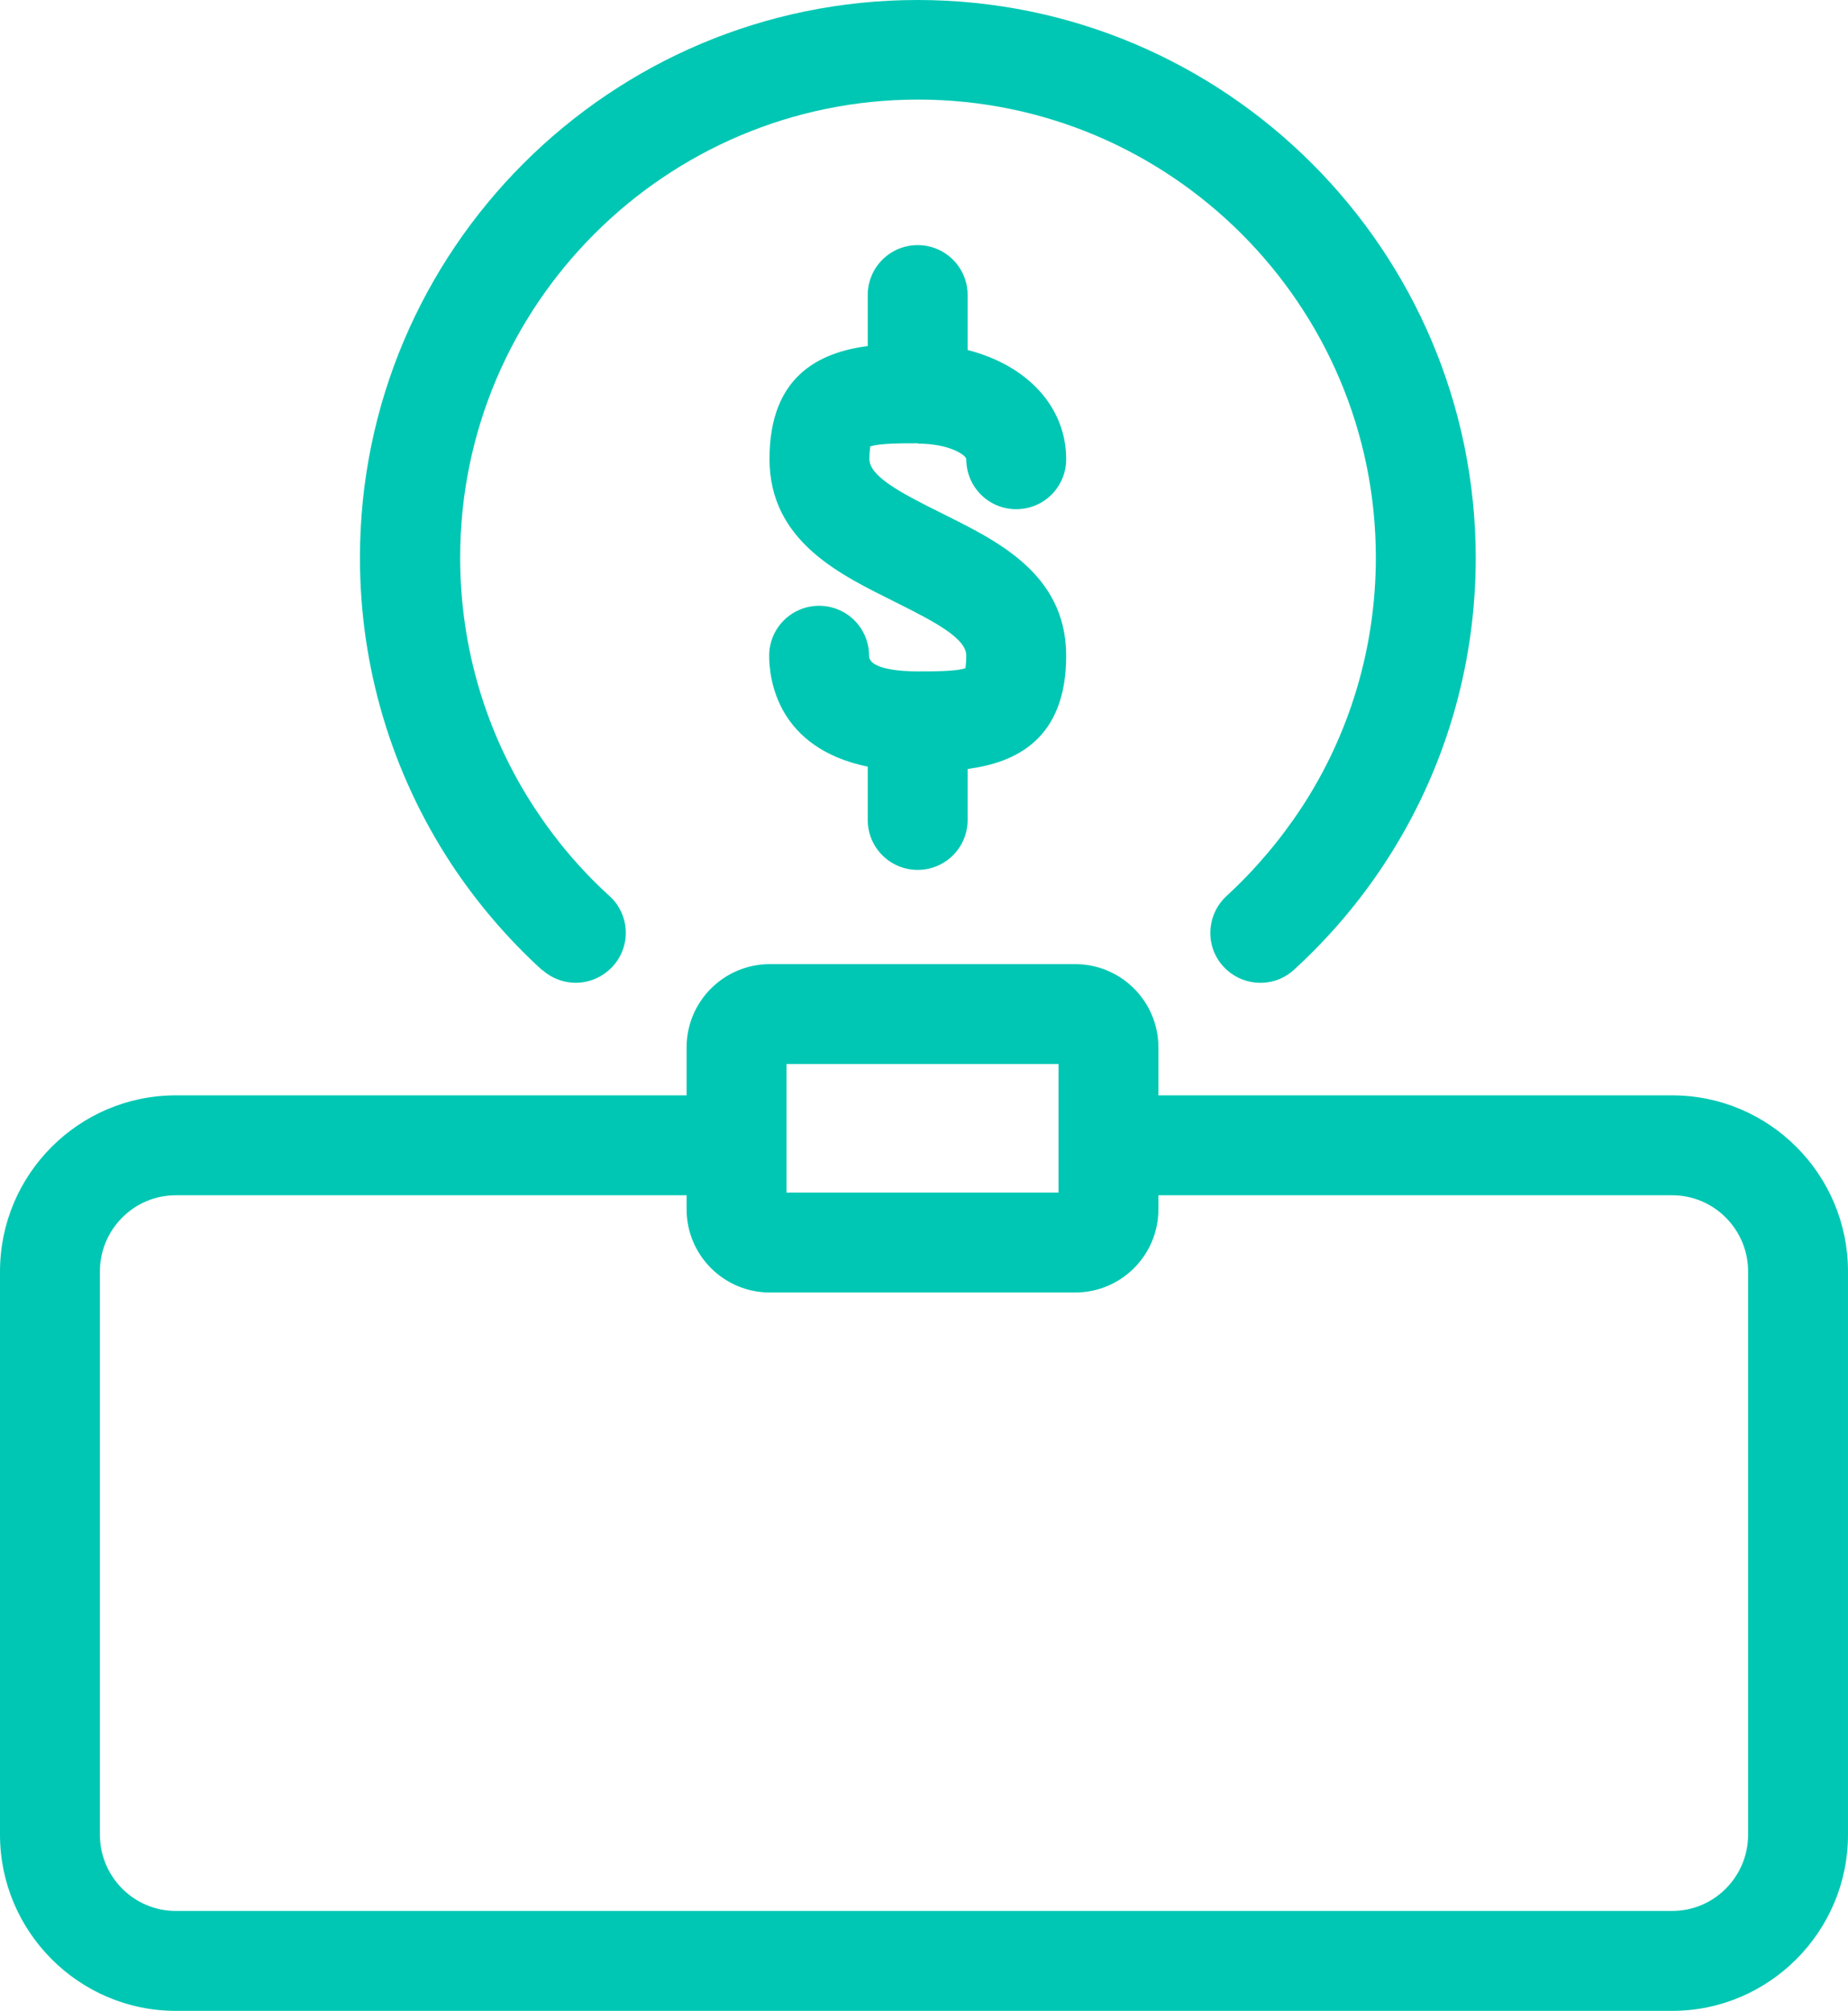
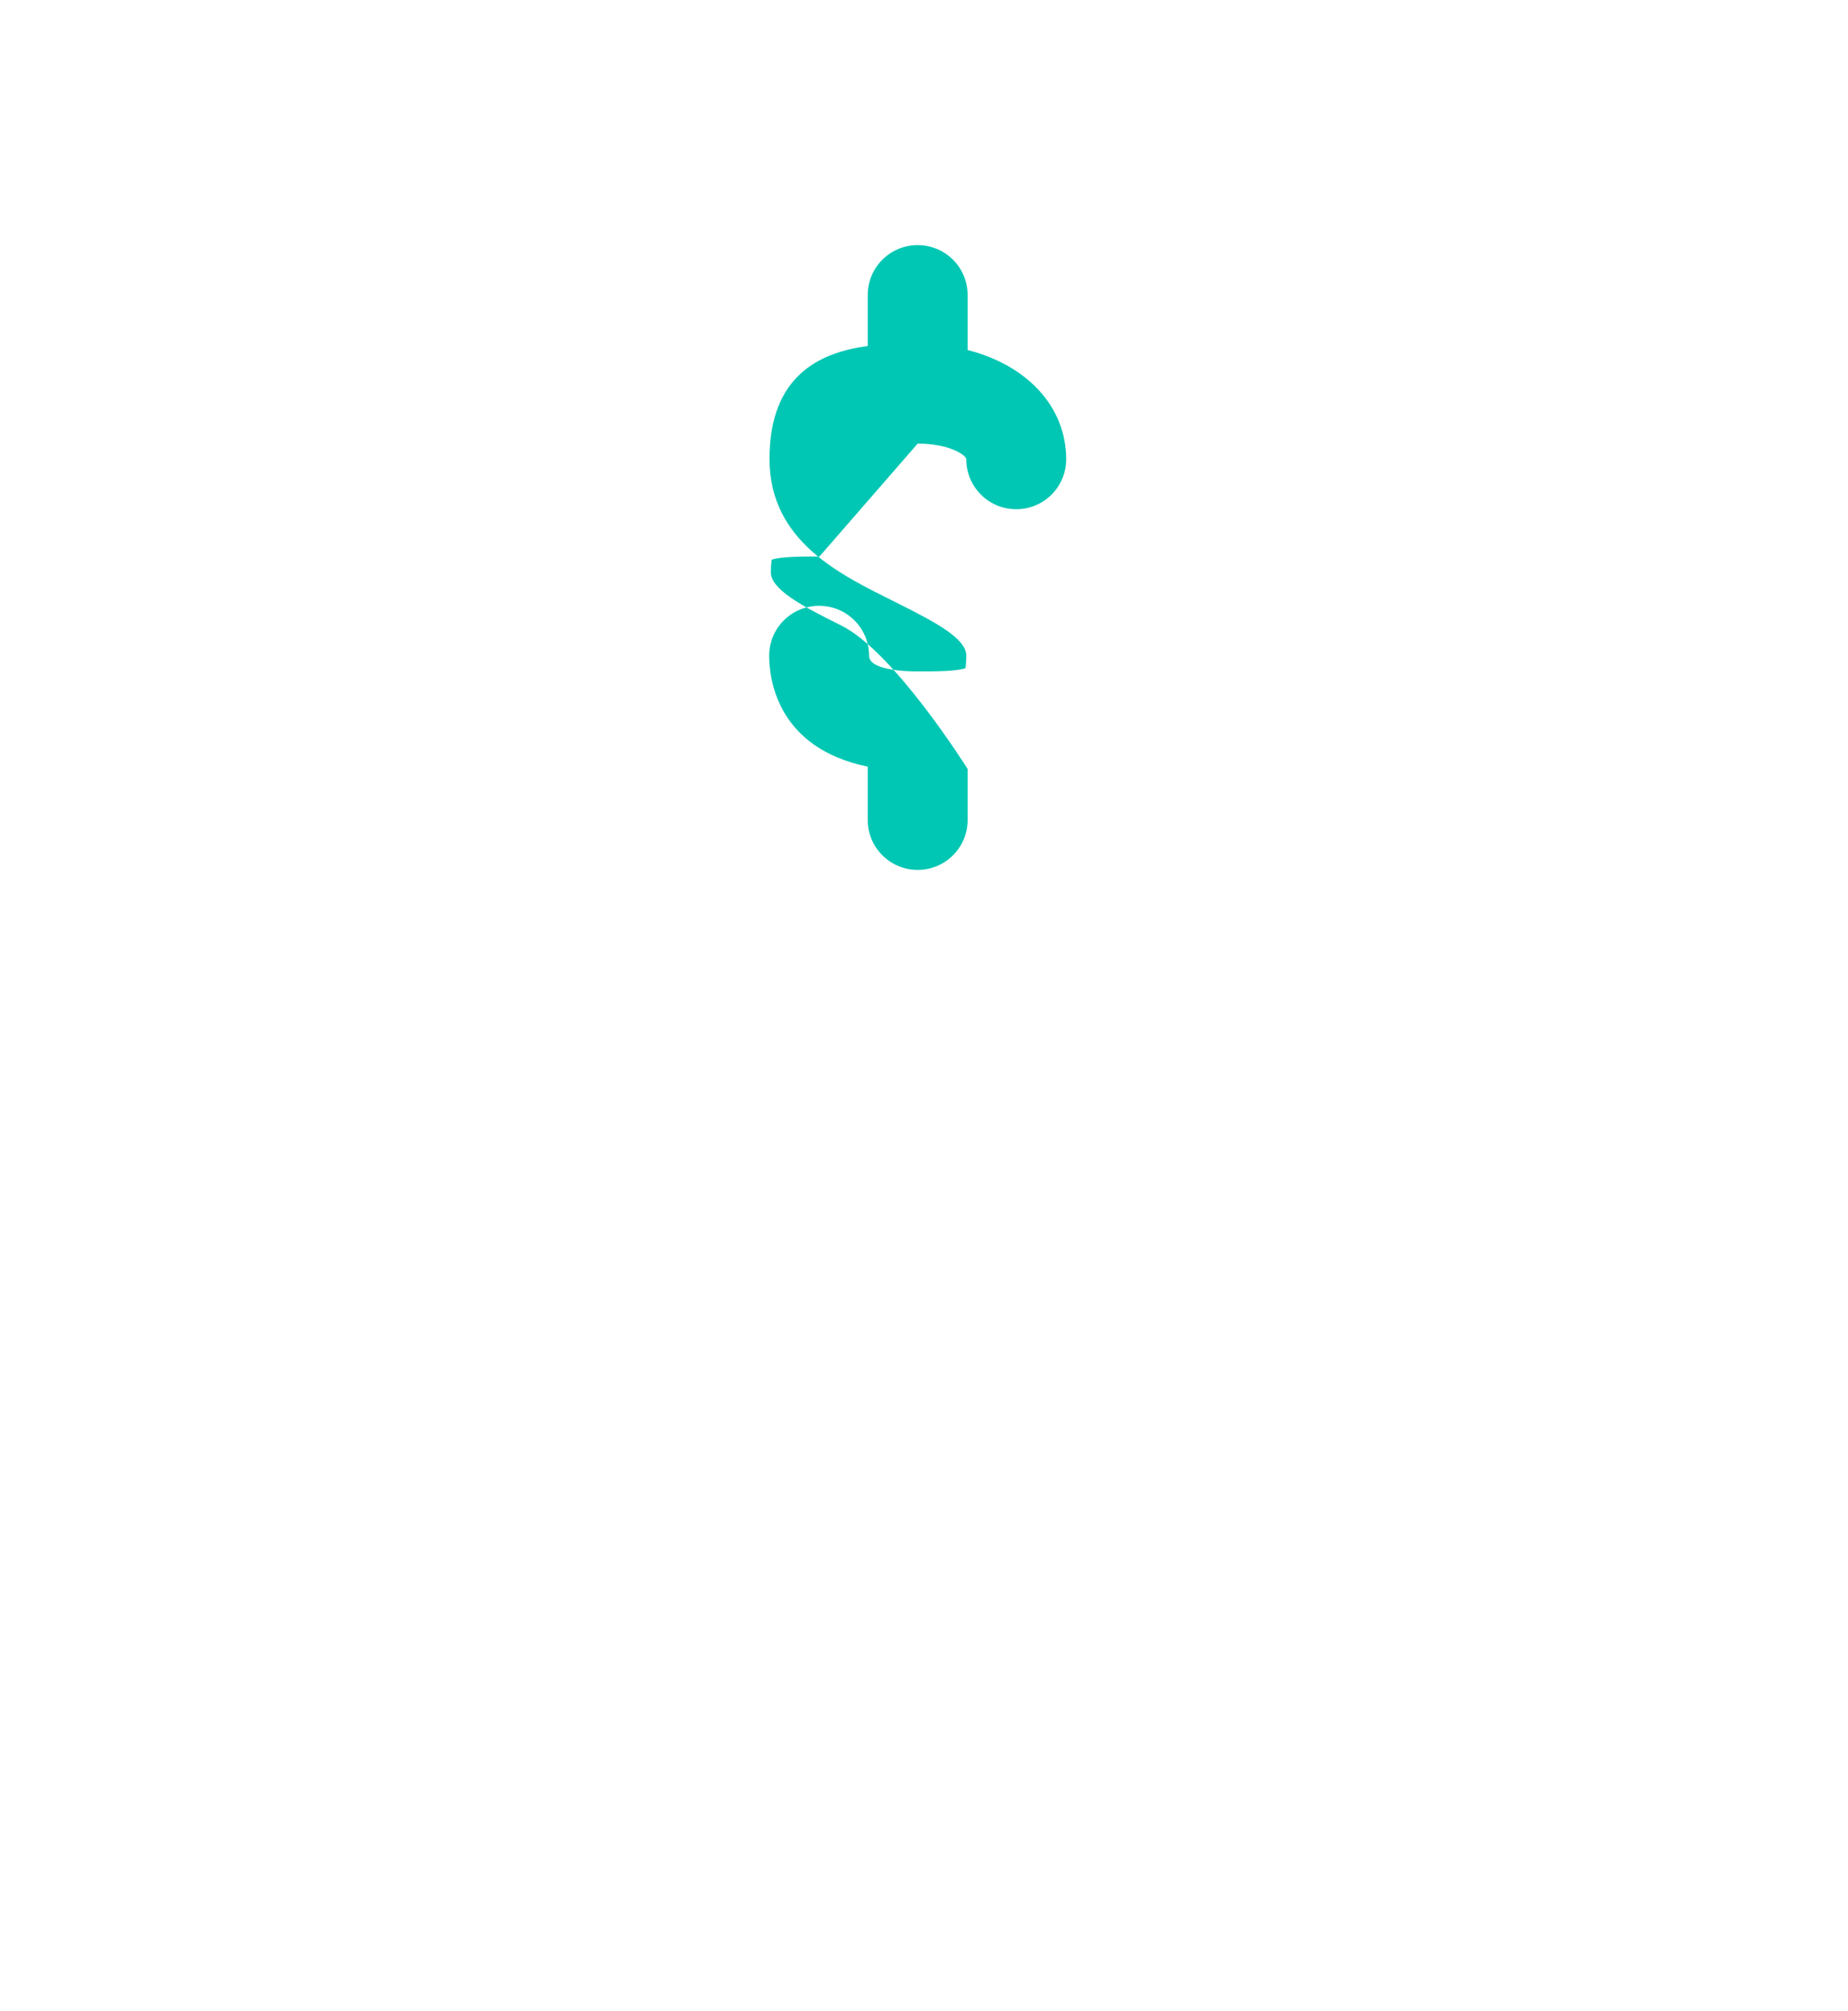
<svg xmlns="http://www.w3.org/2000/svg" id="Layer_1" data-name="Layer 1" viewBox="0 0 55.5 60.38">
  <defs>
    <style>
      .cls-1 {
        fill: #00c7b3;
      }
    </style>
  </defs>
-   <path class="cls-1" d="m16.28,29.12c.29.26.65.39,1.01.39.41,0,.81-.17,1.11-.49.56-.61.52-1.56-.1-2.12-.86-.78-1.61-1.67-2.24-2.63-1.47-2.24-2.24-4.84-2.24-7.53,0-7.58,6.17-13.75,13.75-13.75s13.75,6.17,13.75,13.75c0,2.68-.77,5.28-2.23,7.51-.64.97-1.39,1.86-2.25,2.65-.61.56-.66,1.51-.1,2.12.56.61,1.51.66,2.12.1,1.05-.96,1.97-2.04,2.74-3.22,1.78-2.72,2.72-5.89,2.72-9.15C44.31,7.51,36.8,0,27.56,0S10.81,7.51,10.81,16.75c0,3.28.95,6.45,2.73,9.17.77,1.17,1.69,2.25,2.73,3.2Z" />
-   <path class="cls-1" d="m27.56,13.32c.96,0,1.46.35,1.46.47,0,.83.67,1.5,1.5,1.5s1.5-.67,1.5-1.5c0-1.59-1.19-2.83-2.96-3.28v-1.65c0-.83-.67-1.5-1.5-1.5s-1.5.67-1.5,1.5v1.53c-1.43.19-2.95.88-2.95,3.39s2.19,3.5,3.78,4.3c1.25.62,2.13,1.1,2.13,1.61,0,.23-.03.35-.02.37-.24.1-.96.1-1.44.1-.44,0-1.46-.05-1.46-.47,0-.83-.67-1.5-1.5-1.5s-1.5.67-1.5,1.5c0,.7.24,2.77,2.96,3.33v1.6c0,.83.67,1.5,1.5,1.5s1.5-.67,1.5-1.5v-1.53c1.43-.19,2.96-.88,2.96-3.4s-2.19-3.5-3.78-4.3c-1.25-.62-2.13-1.1-2.13-1.61,0-.23.03-.35.02-.37.24-.1.96-.1,1.44-.1Z" />
-   <path class="cls-1" d="m50.22,32.89h-15.43v-1.44c0-1.38-1.12-2.5-2.5-2.5h-9.17c-1.38,0-2.5,1.12-2.5,2.5v1.44H5.28c-2.91,0-5.28,2.37-5.28,5.29v16.91c0,2.91,2.37,5.29,5.28,5.29h44.94c2.91,0,5.28-2.38,5.28-5.29v-16.91c0-2.92-2.37-5.29-5.28-5.29Zm-26.6-.94h8.17v3.86h-8.17v-3.86Zm28.88,23.14c0,1.26-1.02,2.29-2.28,2.29H5.28c-1.26,0-2.28-1.03-2.28-2.29v-16.91c0-1.26,1.02-2.29,2.28-2.29h15.34v.42c0,1.38,1.12,2.5,2.5,2.5h9.17c1.38,0,2.5-1.12,2.5-2.5v-.42h15.43c1.26,0,2.28,1.03,2.28,2.29v16.91Z" />
+   <path class="cls-1" d="m27.56,13.32c.96,0,1.46.35,1.46.47,0,.83.67,1.5,1.5,1.5s1.5-.67,1.5-1.5c0-1.59-1.19-2.83-2.96-3.28v-1.65c0-.83-.67-1.5-1.5-1.5s-1.5.67-1.5,1.5v1.53c-1.43.19-2.95.88-2.95,3.39s2.19,3.5,3.78,4.3c1.25.62,2.13,1.1,2.13,1.61,0,.23-.03.35-.02.37-.24.1-.96.1-1.44.1-.44,0-1.46-.05-1.46-.47,0-.83-.67-1.5-1.5-1.5s-1.5.67-1.5,1.5c0,.7.24,2.77,2.96,3.33v1.6c0,.83.67,1.5,1.5,1.5s1.5-.67,1.5-1.5v-1.53s-2.19-3.5-3.78-4.3c-1.25-.62-2.13-1.1-2.13-1.61,0-.23.03-.35.02-.37.24-.1.96-.1,1.44-.1Z" />
</svg>